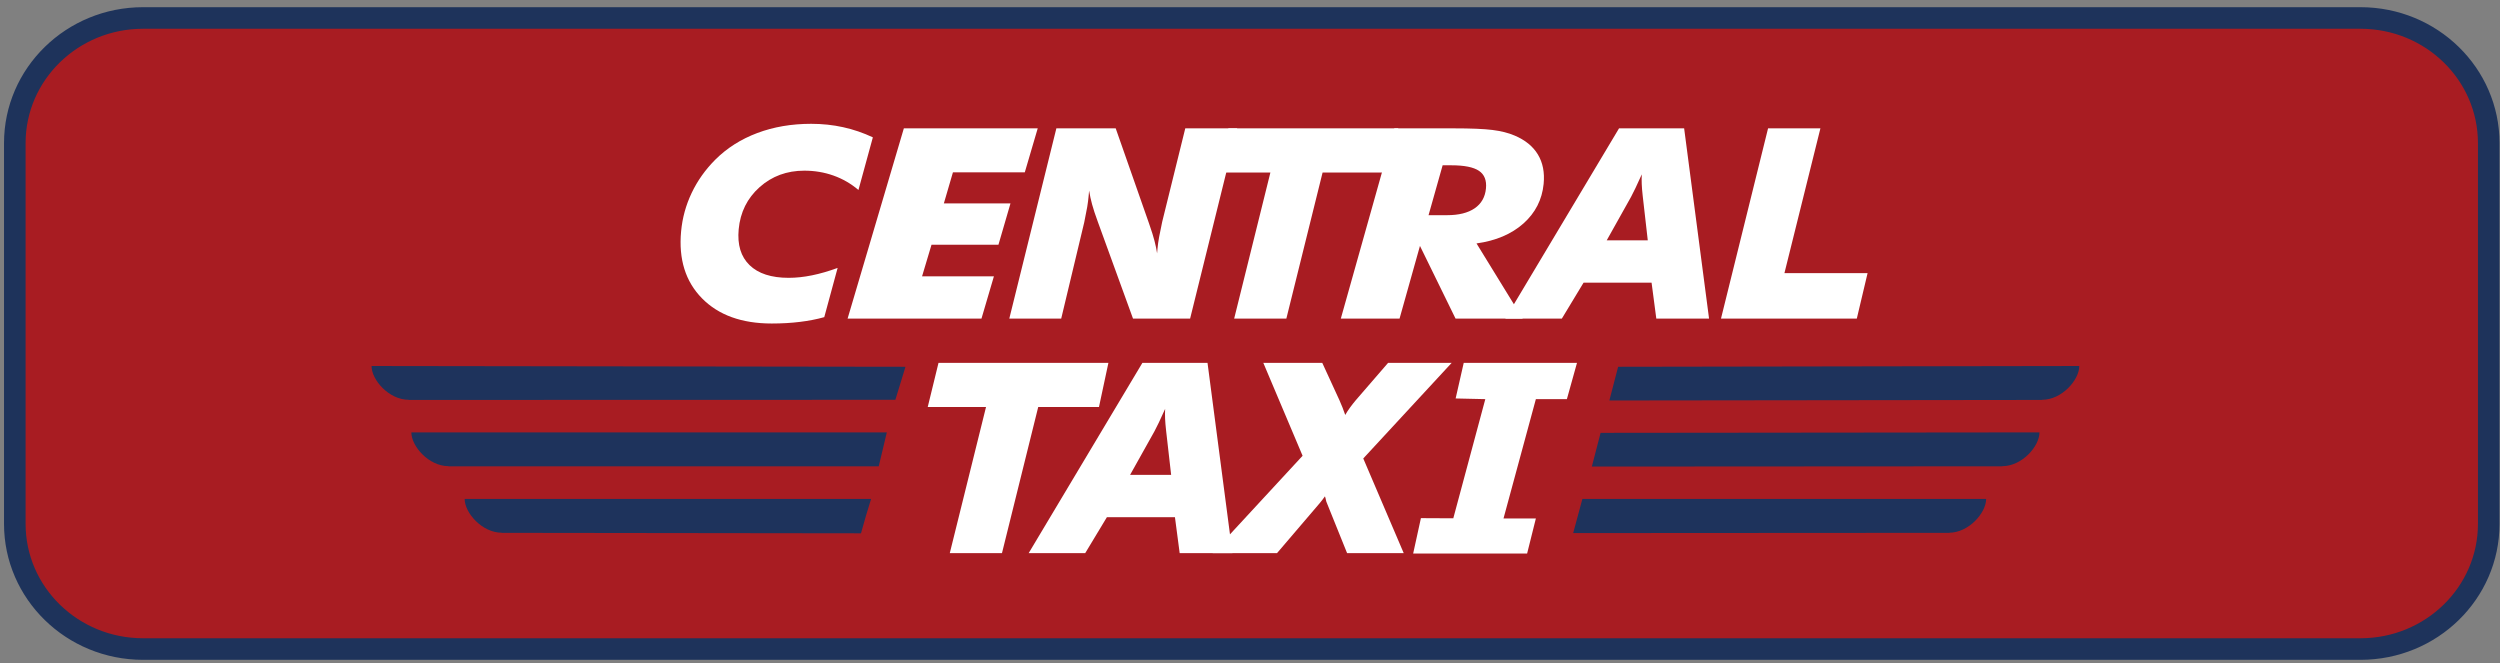
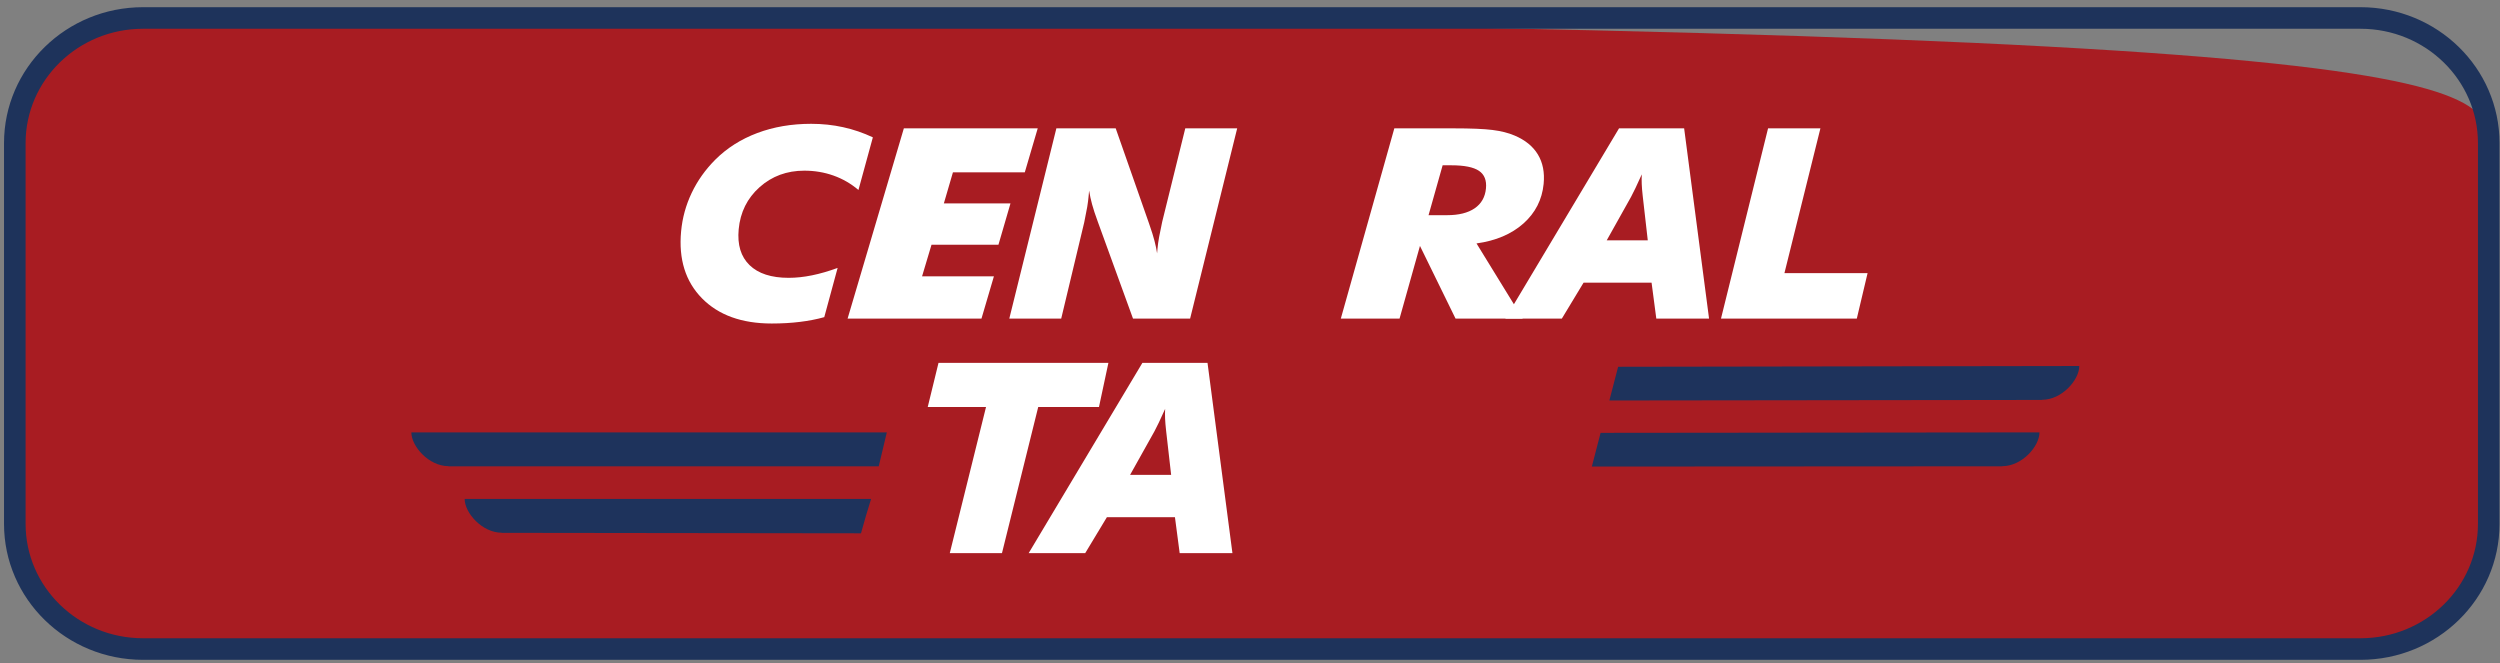
<svg xmlns="http://www.w3.org/2000/svg" width="309" height="82" viewBox="0 0 309 82" fill="none">
  <rect x="0" y="0" width="309" height="82" fill="#808080" stroke="none" />
-   <path d="M307.608 64.75C307.608 73.294 300.512 80.221 291.756 80.221H17.681C8.925 80.221 1.83 73.294 1.83 64.75V17.693C1.83 9.146 8.925 2.222 17.681 2.222H291.756C300.512 2.222 307.608 9.146 307.608 17.693V64.75" fill="#A81C22" />
+   <path d="M307.608 64.75C307.608 73.294 300.512 80.221 291.756 80.221H17.681C8.925 80.221 1.83 73.294 1.83 64.75V17.693C1.83 9.146 8.925 2.222 17.681 2.222C300.512 2.222 307.608 9.146 307.608 17.693V64.75" fill="#A81C22" />
  <path d="M307.608 64.75C307.608 73.294 300.512 80.221 291.756 80.221H17.681C8.925 80.221 1.83 73.294 1.83 64.75V17.693C1.83 9.146 8.925 2.222 17.681 2.222H291.756C300.512 2.222 307.608 9.146 307.608 17.693V64.75Z" stroke="#1E335B" stroke-width="2.667" />
  <path d="M107.885 16.975L106.104 23.482C105.182 22.697 104.152 22.103 103.016 21.699C101.88 21.296 100.679 21.094 99.41 21.094C97.253 21.094 95.411 21.775 93.885 23.135C92.359 24.497 91.497 26.232 91.301 28.343C91.123 30.25 91.57 31.727 92.647 32.771C93.723 33.816 95.334 34.339 97.48 34.339C98.404 34.339 99.364 34.236 100.36 34.032C101.359 33.829 102.415 33.523 103.531 33.114L101.879 39.199C100.965 39.456 99.967 39.652 98.882 39.784C97.797 39.919 96.631 39.986 95.387 39.986C91.677 39.986 88.803 38.946 86.762 36.868C84.722 34.789 83.864 32.031 84.185 28.592C84.34 26.932 84.774 25.349 85.491 23.844C86.206 22.338 87.179 20.97 88.408 19.737C89.845 18.302 91.575 17.204 93.596 16.443C95.617 15.683 97.836 15.303 100.255 15.303C101.63 15.303 102.949 15.442 104.215 15.722C105.48 15.999 106.704 16.419 107.885 16.975" fill="white" />
  <path d="M113.968 34.153H122.848L121.309 39.383H104.762L111.716 15.864H128.263L126.664 21.302H117.782L116.66 25.143H124.895L123.408 30.249H115.135L113.968 34.153" fill="white" />
  <path d="M124.748 39.383L130.567 15.864H137.901L141.971 27.479C142.007 27.575 142.061 27.742 142.14 27.976C142.588 29.252 142.881 30.364 143.017 31.318L143.068 30.724C143.105 30.296 143.171 29.822 143.265 29.302C143.36 28.783 143.487 28.154 143.648 27.414L146.5 15.864H152.916L147.097 39.383H140.041L135.691 27.414C135.371 26.547 135.136 25.829 134.983 25.262C134.828 24.693 134.705 24.127 134.612 23.558L134.555 24.218C134.517 24.646 134.46 25.098 134.381 25.575C134.301 26.052 134.177 26.686 134.012 27.479L131.164 39.383H124.748Z" fill="white" />
-   <path d="M152.541 39.383L157.021 21.323H150.667L151.833 15.864H172.833L171.167 21.323H163.472L158.992 39.383H152.541" fill="white" />
  <path d="M176.569 26.596H178.864C180.307 26.596 181.441 26.313 182.268 25.747C183.093 25.182 183.561 24.364 183.665 23.296C183.764 22.294 183.472 21.566 182.796 21.111C182.119 20.658 180.985 20.43 179.395 20.43H178.309L176.569 26.596ZM172.983 39.383H165.724L172.339 15.864H179.617C181.803 15.864 183.424 15.93 184.477 16.064C185.533 16.198 186.436 16.425 187.188 16.747C188.511 17.302 189.476 18.087 190.084 19.097C190.695 20.11 190.932 21.321 190.793 22.736C190.601 24.683 189.768 26.313 188.295 27.625C186.82 28.935 184.887 29.758 182.497 30.088L188.212 39.383H179.907L175.507 30.395L172.983 39.383" fill="white" />
  <path d="M198.589 29.709H203.665L203.039 24.216C202.977 23.67 202.936 23.182 202.919 22.754C202.901 22.325 202.904 21.925 202.924 21.55C202.639 22.192 202.38 22.757 202.145 23.244C201.913 23.732 201.731 24.093 201.601 24.329L198.589 29.709ZM186.055 39.383L200.112 15.864H208.16L211.24 39.383H204.72L204.135 34.941H195.727L193.041 39.383H186.055" fill="white" />
  <path d="M212.713 39.383L218.533 15.864H225.003L220.556 33.758H230.833L229.5 39.383H212.713Z" fill="white" />
  <path d="M117.393 68.367L121.872 50.307H114.667L116 44.847H137L135.833 50.307H128.324L123.844 68.367H117.393" fill="white" />
  <path d="M139.679 58.694H144.753L144.127 53.2C144.065 52.654 144.025 52.167 144.005 51.738C143.989 51.31 143.991 50.909 144.012 50.534C143.727 51.175 143.467 51.741 143.233 52.229C143 52.716 142.819 53.077 142.688 53.314L139.679 58.694ZM127.144 68.367L141.201 44.847H149.249L152.329 68.367H145.808L145.223 63.925H136.812L134.132 68.367H127.144" fill="white" />
-   <path d="M163.764 61.347C163.552 61.647 163.348 61.915 163.151 62.15L157.84 68.367H149.88L161 56.333L156.144 44.847H163.431L165.557 49.474C165.688 49.763 165.811 50.06 165.933 50.366C166.053 50.672 166.167 50.979 166.272 51.289C166.439 50.991 166.633 50.69 166.851 50.391C167.067 50.09 167.316 49.773 167.596 49.442L171.571 44.847H179.429L168.5 56.667L173.5 68.367H166.5L164 62.167C163.877 61.92 163.885 61.658 163.764 61.347" fill="white" />
-   <path d="M188.751 68.417H174.667L175.625 64.042L179.627 64.062L183.584 49.333L179.917 49.25L180.917 44.847H194.917L193.667 49.333H189.833L185.833 64.083H189.833L188.751 68.417Z" fill="white" />
-   <path d="M111.917 45.333L45.922 45.238C45.922 46.973 48.086 49.414 50.512 49.414L50.51 49.432L110.667 49.417C111.917 45.333 110.667 49.417 111.917 45.333Z" fill="#1E335C" />
  <path d="M109.611 53.442H50.844C50.844 55.172 53.008 57.619 55.432 57.619L55.431 57.636H108.611" fill="#1E335C" />
  <path d="M57.432 61.667C57.432 63.398 59.594 65.846 62.019 65.846L62.018 65.86L106.417 65.917C107.583 61.833 106.472 65.667 107.667 61.667H57.432Z" fill="#1E335C" />
  <path d="M200 45.333L257 45.238C257 46.973 254.836 49.414 252.411 49.414L252.412 49.432L198.917 49.5C200 45.333 198.917 49.5 200 45.333" fill="#1E335C" />
  <path d="M197.833 53.5L252.079 53.442C252.079 55.172 249.915 57.619 247.489 57.619L247.491 57.636L196.751 57.667" fill="#1E335C" />
-   <path d="M245.489 61.667C245.489 63.398 243.328 65.846 240.903 65.846L241.015 65.86L194.444 65.889C195.584 61.667 194.444 65.889 195.584 61.667H245.489" fill="#1E335C" />
</svg>